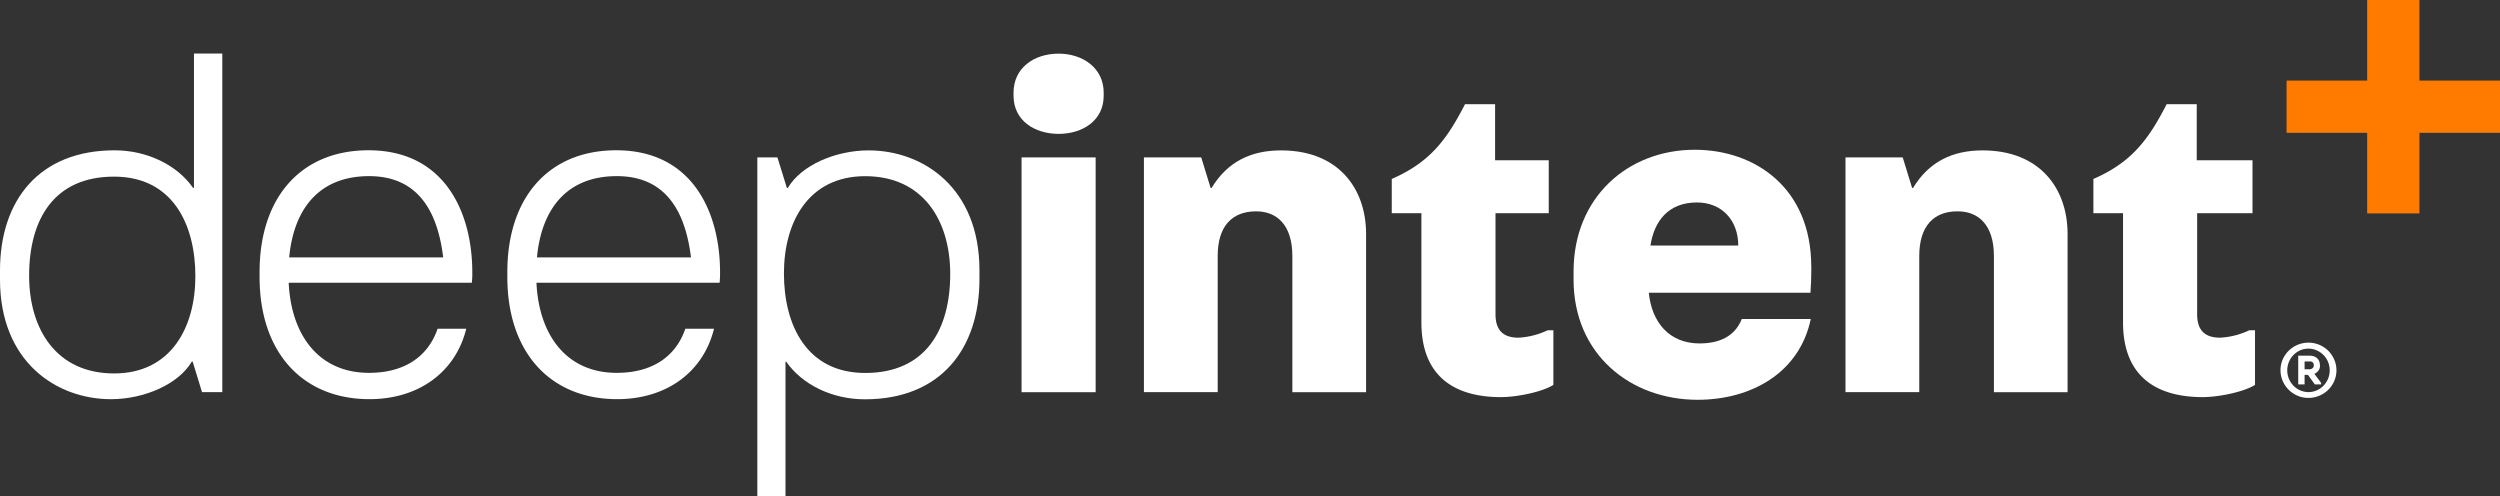
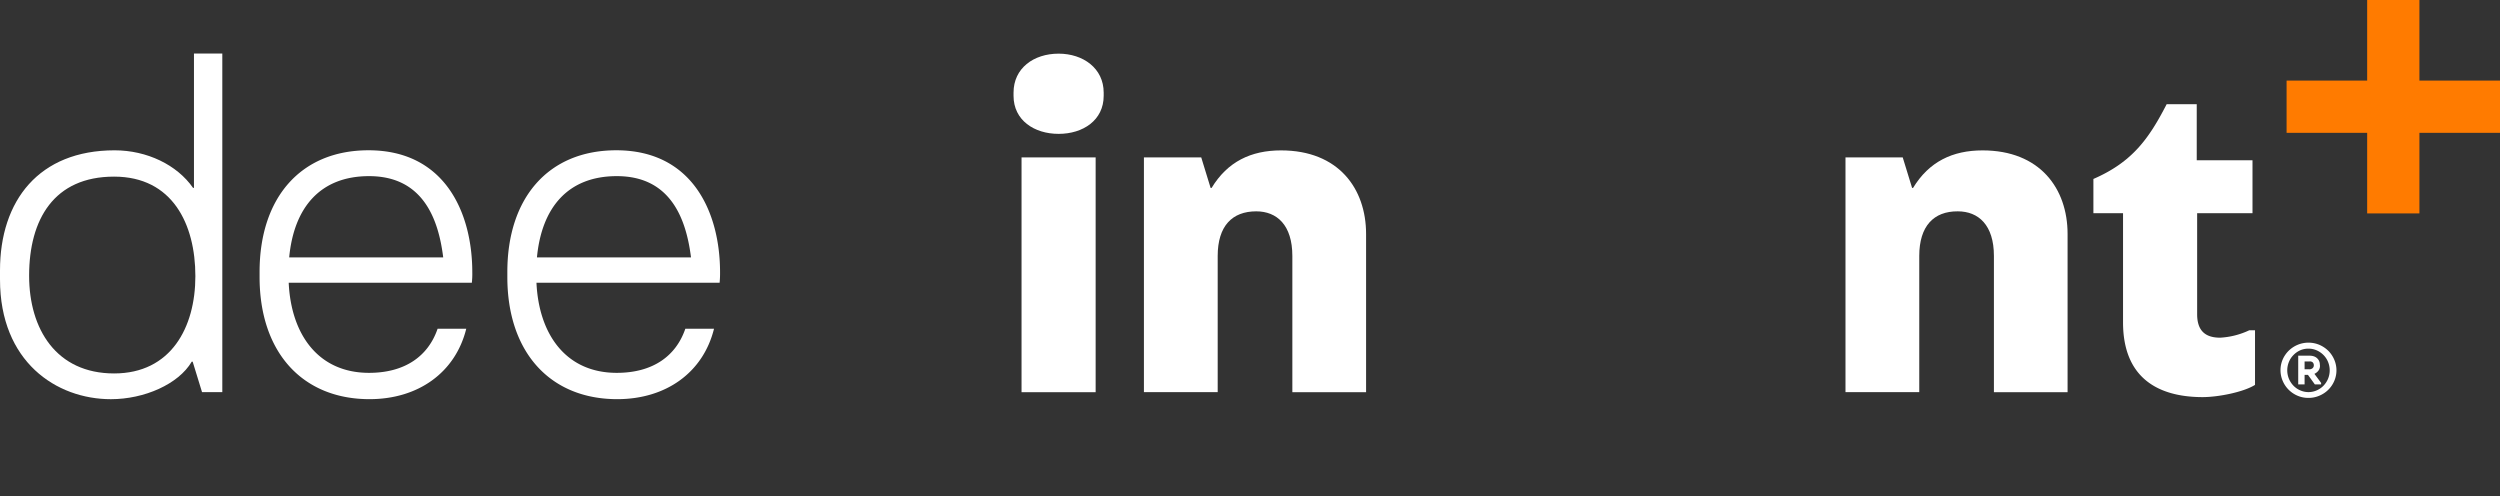
<svg xmlns="http://www.w3.org/2000/svg" id="Orange_and_Blue_-_On_White" data-name="Orange and Blue - On White" viewBox="0 0 674.74 133.88">
  <rect x="0" y="0" width="674.74" height="133.88" fill="#333333" stroke="none" />
-   <path d="M30.93,40.57c8.75,0,16.85,3.93,21.17,10.13h.25V14.45H60v91.39H54.53L52,97.61h-.25c-3.56,6.08-12.81,10.13-21.81,10.13C15.18,107.74,0,97.61,0,75.43V73C0,54.12,10.52,40.57,30.93,40.57ZM7.86,74.41c0,14.45,7.35,26.38,22.94,26.38,15.34,0,21.93-12.42,21.93-26.25,0-14.07-6.2-26.87-21.93-26.87C14.58,47.66,7.86,59.2,7.86,74.41Zm0,0" style="fill:#fff" />
-   <path d="M233.39,107.77c-8.76,0-16.86-3.93-21.18-10.14H212v36.25h-7.6V42.49h5.43l2.55,8.24h.25c3.56-6.09,12.81-10.14,21.81-10.14,14.74,0,29.91,10.14,29.91,32.32v2.41c0,18.89-10.52,32.45-30.92,32.45Zm23.07-33.85c0-14.45-7.36-26.37-22.95-26.37-15.34,0-21.93,12.41-21.93,26.24,0,14.07,6.21,26.87,21.93,26.87,16.23,0,22.95-11.53,22.95-26.74Zm0,0" style="fill:#fff" />
+   <path d="M30.93,40.57c8.75,0,16.85,3.93,21.17,10.13h.25V14.45H60v91.39H54.53L52,97.61h-.25c-3.56,6.08-12.81,10.13-21.81,10.13C15.18,107.74,0,97.61,0,75.43V73C0,54.12,10.52,40.57,30.93,40.57ZM7.86,74.41c0,14.45,7.35,26.38,22.94,26.38,15.34,0,21.93-12.42,21.93-26.25,0-14.07-6.2-26.87-21.93-26.87C14.58,47.66,7.86,59.2,7.86,74.41m0,0" style="fill:#fff" />
  <path d="M125.84,88.73c-2.92,11.79-12.93,19-26.11,19-18.13,0-29.67-12.67-29.67-32.95v-1.4c0-19.9,11-32.82,29.41-32.82,20.53,0,28,16.73,28,32.95a21.7,21.7,0,0,1-.12,2.79H77.92c.64,14,8,24.33,21.68,24.33,9.76,0,16-4.56,18.51-11.91ZM99.6,47.54c-13.19,0-20.28,8.49-21.55,21.93h41.57c-1.26-10.15-5.32-21.93-20-21.93Zm0,0" style="fill:#fff" />
  <path d="M192.71,88.73c-2.92,11.79-12.93,19-26.12,19-18.12,0-29.66-12.67-29.66-32.95v-1.4c0-19.9,11-32.82,29.41-32.82,20.54,0,28,16.73,28,32.95a26,26,0,0,1-.12,2.79H144.79c.64,14,8,24.33,21.67,24.33,9.77,0,16-4.56,18.51-11.91ZM166.46,47.54c-13.18,0-20.27,8.49-21.54,21.93H186.5c-1.28-10.15-5.33-21.93-20-21.93Zm0,0" style="fill:#fff" />
  <path d="M297.88,25.86c0,6.59-5.57,10.27-12.16,10.27s-12.17-3.68-12.17-10.27V25c0-6.59,5.43-10.52,12.17-10.52,6.59,0,12.16,3.93,12.16,10.52Zm-22.17,80V42.49h20v63.37Zm0,0" style="fill:#fff" />
  <path d="M328.65,105.84H308.74V42.49h15.47l2.53,8.24H327c4.3-7.1,10.64-10.14,18.75-10.14,15.47,0,22.95,10.27,22.95,22.56v42.71H348.8V69.09c0-8.37-4.18-12.05-9.75-12.05-6.47,0-10.4,3.93-10.4,12.05Zm0,0" style="fill:#fff" />
-   <path d="M418,43.26V57.55H403.63V84.81c0,4.65,2.41,6.33,6.21,6.33a21,21,0,0,0,7.85-2h1.56v14.74c-3,1.9-9.76,3.3-14.2,3.3-12.17,0-21.42-5.33-21.42-20.17V57.55h-8V48.3c10.52-4.57,15-10.91,19.77-20.17h8.12V43.26Zm0,0" style="fill:#fff" />
-   <path d="M488.88,72c0,2.53-.12,5.71-.24,7H445c.78,7.86,5.43,13.69,13.69,13.69,5.19,0,9.51-1.78,11.41-6.59h18.62c-3.05,14.57-16.1,21.8-30.55,21.8-18,0-33.47-12.17-33.47-32.45V73.25c0-19.91,14.58-32.83,32.71-32.83,16.24,0,31.44,10.28,31.44,31.55ZM458,54.64c-7.75,0-11.54,5.06-12.55,11.63h23.7c0-6.82-4.44-11.63-11.15-11.63Zm0,0" style="fill:#fff" />
  <path d="M518,105.84H498.09V42.49h15.45l2.53,8.24h.25c4.32-7.1,10.65-10.14,18.77-10.14,15.46,0,22.94,10.27,22.94,22.56v42.71H538.15V69.09c0-8.37-4.18-12.05-9.76-12.05C521.92,57,518,61,518,69.09Zm0,0" style="fill:#fff" />
  <path d="M607.94,43.26V57.55H593V84.81c0,4.65,2.41,6.33,6.21,6.33a21.12,21.12,0,0,0,7.86-2h1.55v14.74c-3,1.9-9.76,3.3-14.2,3.3C582.23,107.15,573,101.82,573,87V57.55h-8V48.3c10.53-4.57,15-10.91,19.77-20.17h8.12V43.26Zm0,0" style="fill:#fff" />
  <polygon points="674.74 21.75 652.99 21.75 652.99 21.75 652.99 0.07 652.99 0 638.89 0 638.89 0.07 638.89 21.75 638.89 21.75 617.14 21.75 617.14 35.85 638.89 35.85 638.89 35.85 638.89 57.6 652.99 57.6 652.99 35.85 652.99 35.85 674.74 35.85 674.74 21.75" style="fill:#ff7b00" />
  <path d="M623,107.39a7.31,7.31,0,0,1-2.91-.59,7.53,7.53,0,0,1-4-4,7.37,7.37,0,0,1,0-5.78,7.65,7.65,0,0,1,1.63-2.37,7.78,7.78,0,0,1,2.41-1.59,7.64,7.64,0,0,1,5.84,0,7.85,7.85,0,0,1,2.4,1.59A7.62,7.62,0,0,1,630,97.06a7.26,7.26,0,0,1,0,5.78,7.4,7.4,0,0,1-1.62,2.37,7.5,7.5,0,0,1-2.4,1.59A7.37,7.37,0,0,1,623,107.39Zm0-13.29a5.37,5.37,0,0,0-2.21.46A5.86,5.86,0,0,0,619,95.82a5.69,5.69,0,0,0-1.23,1.86,6,6,0,0,0,0,4.55A6.08,6.08,0,0,0,619,104.1a5.7,5.7,0,0,0,1.83,1.26,5.48,5.48,0,0,0,4.44,0,5.7,5.7,0,0,0,1.83-1.26,6.08,6.08,0,0,0,1.23-1.87,6,6,0,0,0,0-4.55,5.69,5.69,0,0,0-1.23-1.86,5.86,5.86,0,0,0-1.83-1.26A5.4,5.4,0,0,0,623,94.1Zm3.15,4.6a2.14,2.14,0,0,1-.42,1.34,2.87,2.87,0,0,1-1.08.86l1.81,2.44v.4h-1.7l-1.85-2.56H622v2.56h-1.72V96h3.15a3.53,3.53,0,0,1,1,.15,2.44,2.44,0,0,1,.87.47,2.5,2.5,0,0,1,.6.77,2.46,2.46,0,0,1,.22,1ZM622,97.55v2.12h1.17a1.34,1.34,0,0,0,1-.31,1,1,0,0,0,.32-.75,1.12,1.12,0,0,0-.25-.76,1.09,1.09,0,0,0-.87-.3Z" style="fill:#fff" />
</svg>